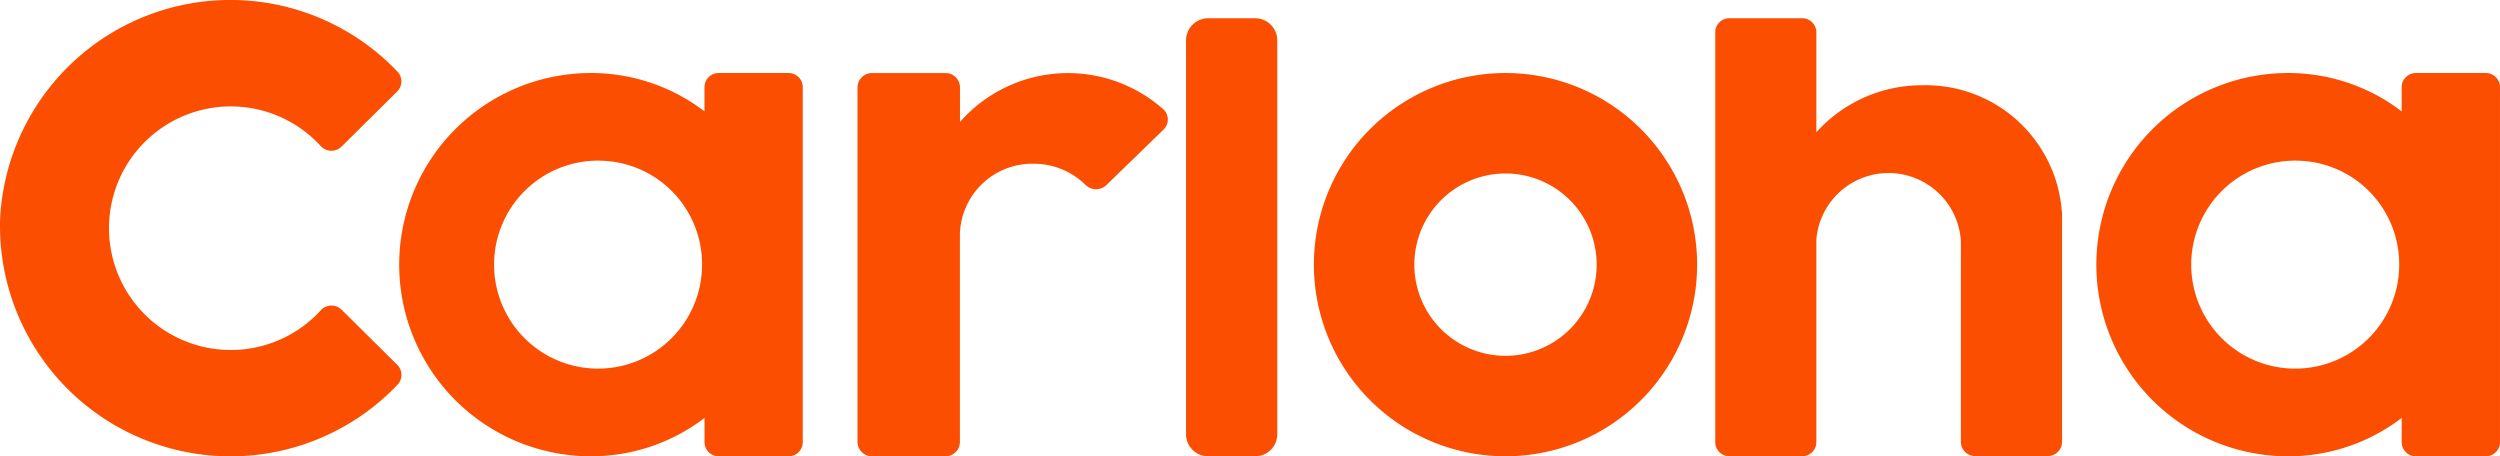
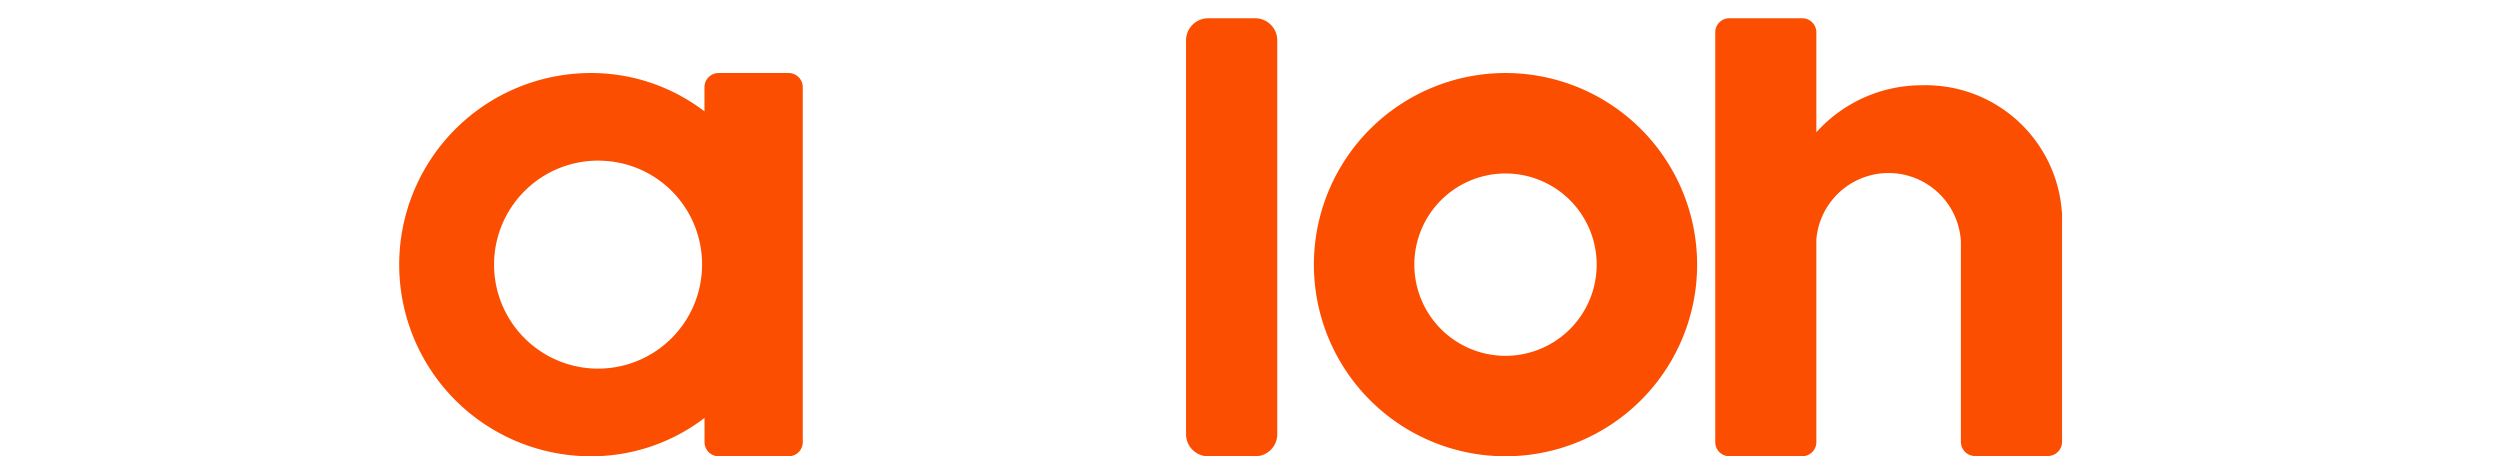
<svg xmlns="http://www.w3.org/2000/svg" width="163.462" height="29.834" viewBox="0 0 163.462 29.834">
  <defs>
    <style>.a{fill:#fc4e00;}</style>
  </defs>
  <g transform="translate(-0.41 -0.001)">
-     <path class="a" d="M21.166,20.3a7.964,7.964,0,1,1,.015-10.741A.947.947,0,0,0,22.52,9.6l.018-.018,3.628-3.595a.926.926,0,0,0,.028-1.3A15.079,15.079,0,0,0,.212,14.214,15.072,15.072,0,0,0,26.2,25.147a.928.928,0,0,0-.031-1.3l-3.628-3.595a.952.952,0,0,0-1.348.015l-.024.024" transform="translate(0.208 0.001)" />
    <path class="a" d="M34.216,26.621H29.624a.927.927,0,0,1-.92-.929V24.114a12.188,12.188,0,0,1-7.434,2.507,12.529,12.529,0,1,1,0-25.059A12.188,12.188,0,0,1,28.7,4.069V2.491a.927.927,0,0,1,.92-.929h4.591a.924.924,0,0,1,.917.929v23.2a.924.924,0,0,1-.917.929M21.818,7.29a6.8,6.8,0,1,0,6.725,6.878v-.076a6.771,6.771,0,0,0-6.725-6.8" transform="translate(17.771 3.214)" />
-     <path class="a" d="M70.519,26.621H65.927a.927.927,0,0,1-.92-.929V24.114a12.188,12.188,0,0,1-7.434,2.507,12.529,12.529,0,1,1,0-25.059,12.188,12.188,0,0,1,7.434,2.507V2.491a.927.927,0,0,1,.92-.929h4.591a.924.924,0,0,1,.917.929v23.2a.924.924,0,0,1-.917.929M58.121,7.29a6.8,6.8,0,1,0,6.725,6.878v-.076a6.771,6.771,0,0,0-6.725-6.8" transform="translate(92.436 3.214)" />
    <path class="a" d="M40.834,26.62A12.529,12.529,0,1,1,49.7,22.949a12.529,12.529,0,0,1-8.861,3.671m0-18.49A5.961,5.961,0,1,0,46.8,14.091,5.96,5.96,0,0,0,40.834,8.13" transform="translate(58.008 3.214)" />
    <path class="a" d="M30.136,29.029H26.978a1.446,1.446,0,0,1-1.406-1.479V1.874A1.447,1.447,0,0,1,26.978.391h3.158a1.444,1.444,0,0,1,1.4,1.483V27.55a1.443,1.443,0,0,1-1.4,1.479" transform="translate(52.387 0.805)" />
    <path class="a" d="M59.552,13.049a8.921,8.921,0,0,0-9.1-8.278A9.271,9.271,0,0,0,43.5,7.847V1.29a.924.924,0,0,0-.945-.9h-4.72a.92.92,0,0,0-.945.9V28.128a.92.92,0,0,0,.945.9h4.72a.924.924,0,0,0,.945-.9V14.856a4.737,4.737,0,0,1,9.451.138V28.113a.924.924,0,0,0,.945.9h4.72a.927.927,0,0,0,.948-.9V13.049Z" transform="translate(75.672 0.804)" />
-     <path class="a" d="M38.524,3.917a9.4,9.4,0,0,0-13.263.822l-.018.021V2.492a.941.941,0,0,0-.957-.929H19.5a.945.945,0,0,0-.957.929v23.2a.947.947,0,0,0,.957.929h4.784a.944.944,0,0,0,.954-.929V12.09a4.736,4.736,0,0,1,4.811-4.6,4.822,4.822,0,0,1,3.4,1.382.983.983,0,0,0,1.366.015l3.735-3.628a.909.909,0,0,0,.031-1.287l-.055-.052" transform="translate(37.935 3.216)" />
  </g>
</svg>